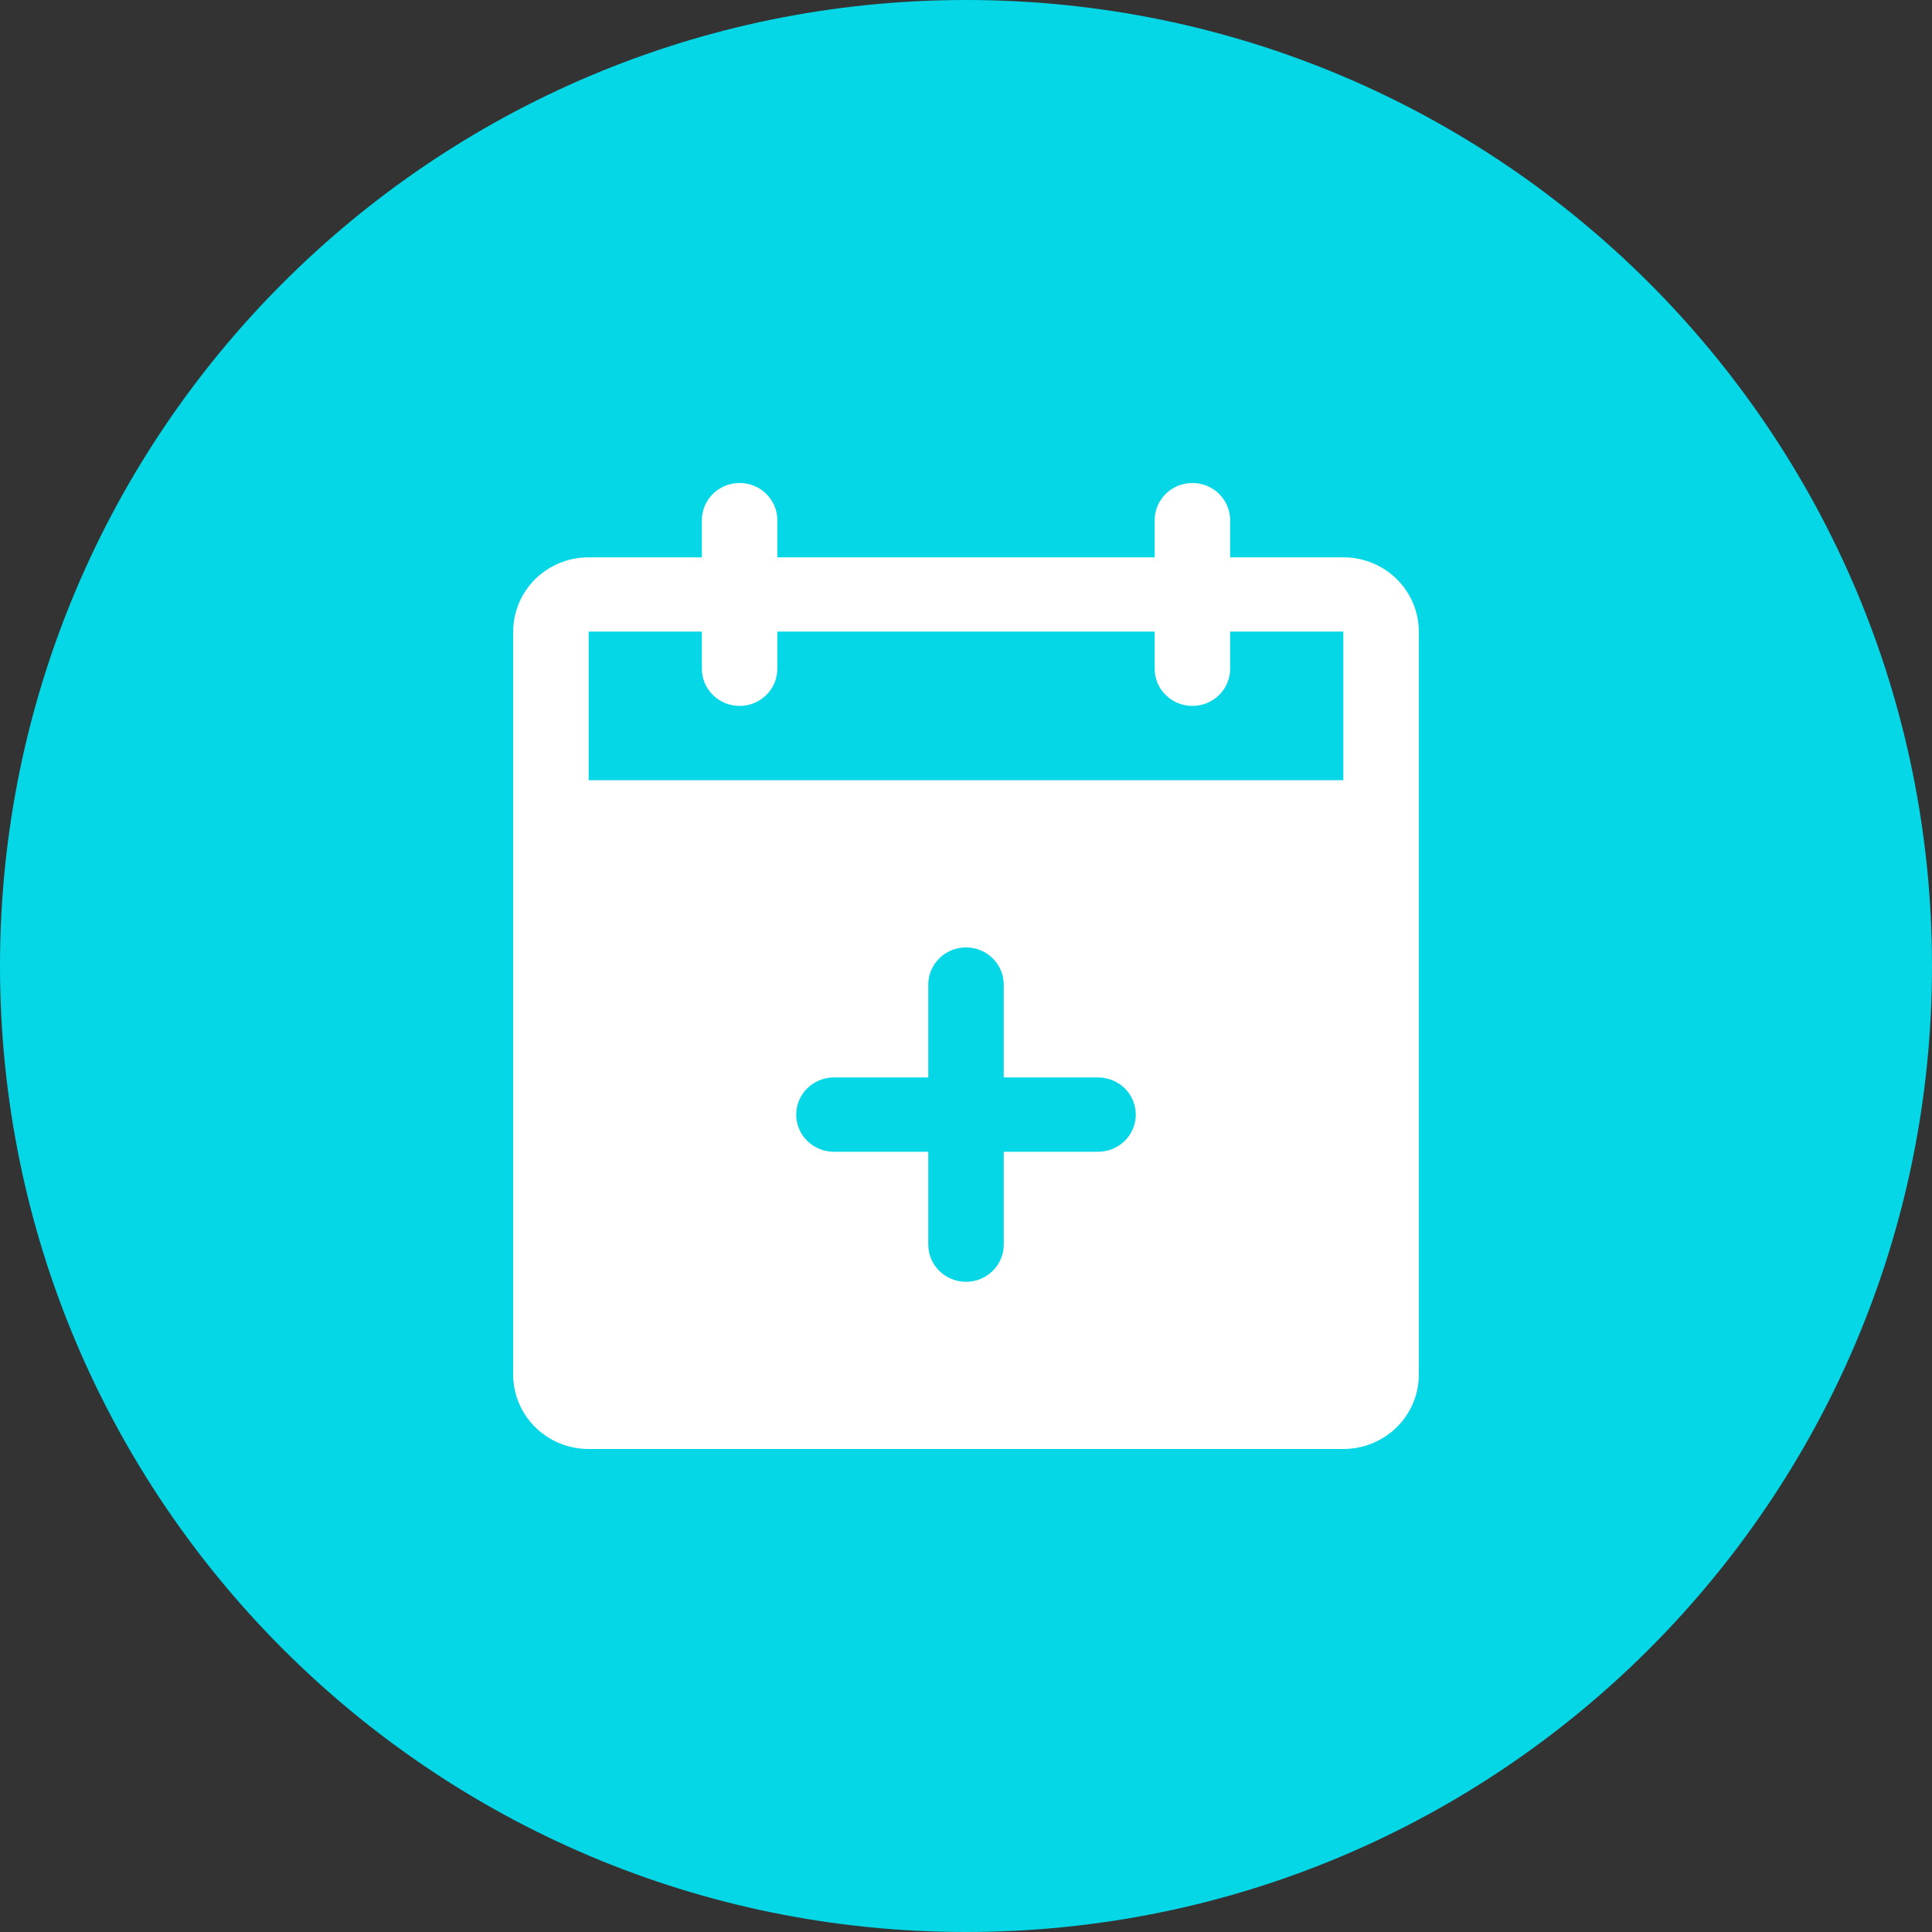
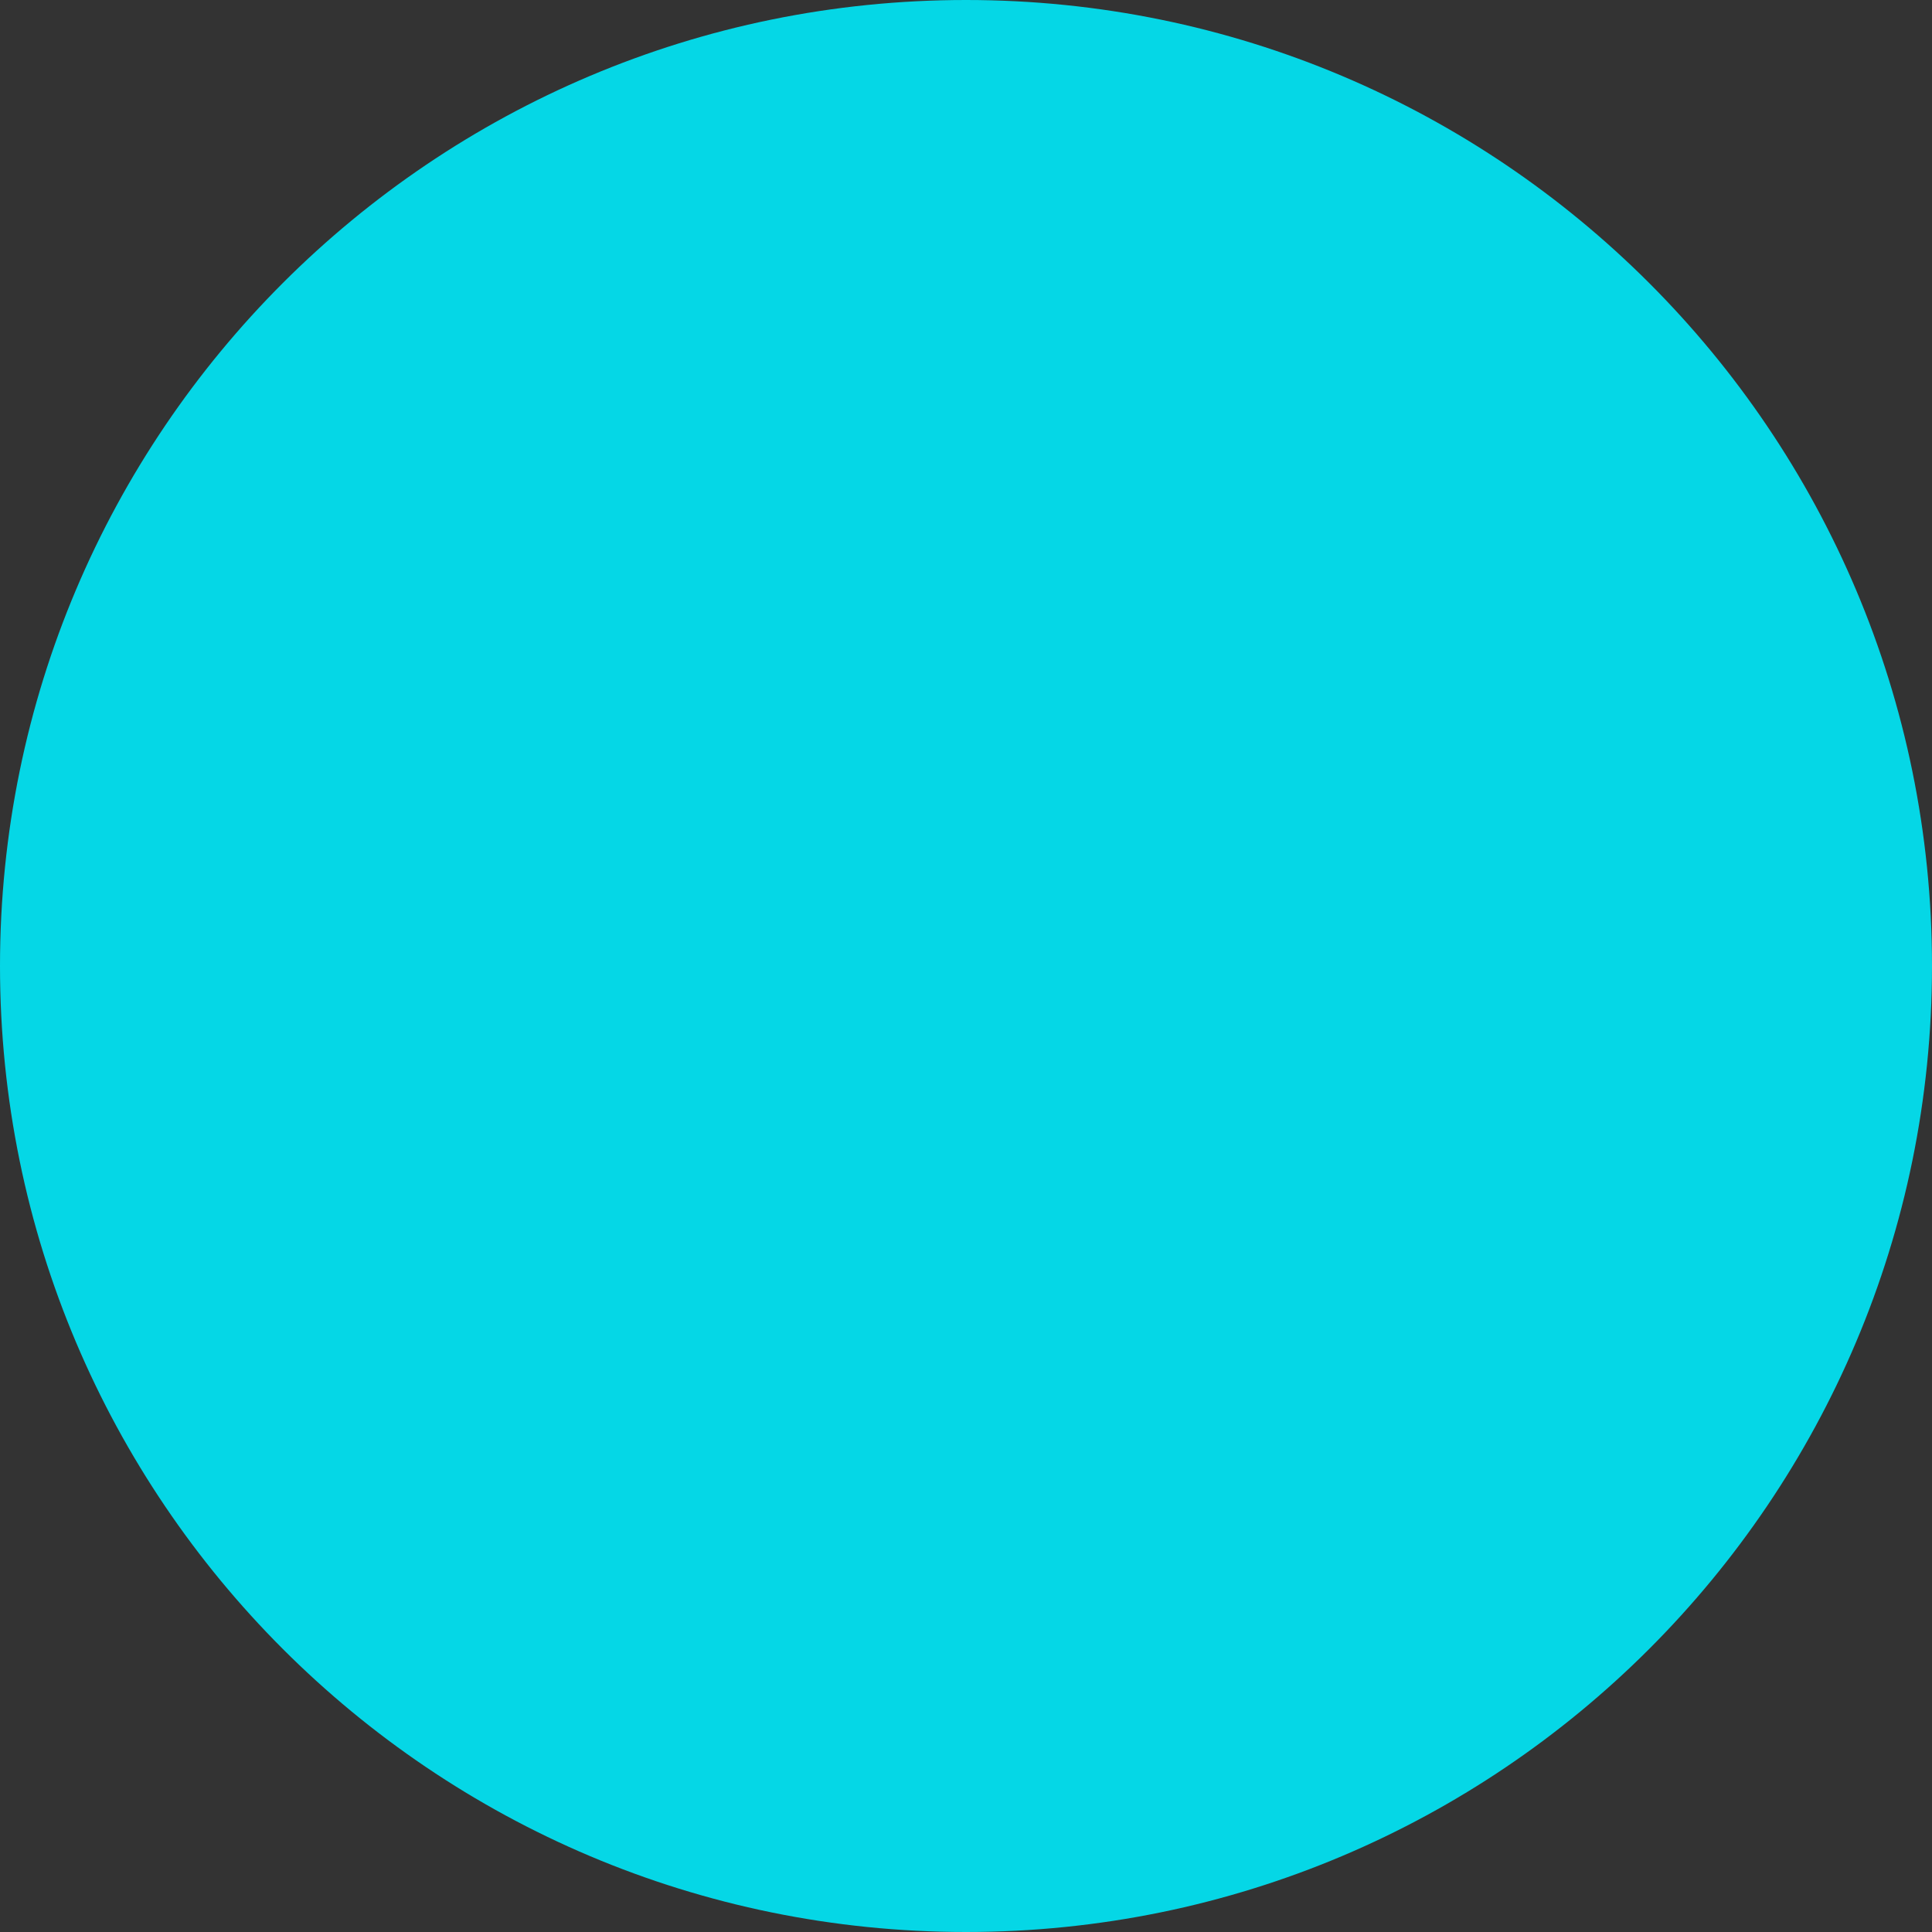
<svg xmlns="http://www.w3.org/2000/svg" width="32" height="32" viewBox="0 0 32 32" fill="none">
  <rect x="0" y="0" width="32" height="32" fill="#333333" stroke="none" />
  <path d="M0 16C0 24.837 7.163 32 16 32C24.837 32 32 24.837 32 16C32 7.163 24.837 0 16 0C7.163 0 0 7.163 0 16Z" fill="#05D7E6" />
-   <path d="M22.25 9.231H20.375V8.615C20.375 8.452 20.309 8.296 20.192 8.18C20.075 8.065 19.916 8 19.75 8C19.584 8 19.425 8.065 19.308 8.18C19.191 8.296 19.125 8.452 19.125 8.615V9.231H12.875V8.615C12.875 8.452 12.809 8.296 12.692 8.18C12.575 8.065 12.416 8 12.25 8C12.084 8 11.925 8.065 11.808 8.18C11.691 8.296 11.625 8.452 11.625 8.615V9.231H9.75C9.418 9.231 9.101 9.36 8.866 9.591C8.632 9.822 8.5 10.135 8.5 10.461V22.769C8.5 23.096 8.632 23.409 8.866 23.64C9.101 23.87 9.418 24 9.75 24H22.25C22.581 24 22.899 23.87 23.134 23.64C23.368 23.409 23.5 23.096 23.5 22.769V10.461C23.5 10.135 23.368 9.822 23.134 9.591C22.899 9.36 22.581 9.231 22.25 9.231ZM18.188 19.077H16.625V20.615C16.625 20.779 16.559 20.935 16.442 21.05C16.325 21.166 16.166 21.231 16 21.231C15.834 21.231 15.675 21.166 15.558 21.05C15.441 20.935 15.375 20.779 15.375 20.615V19.077H13.812C13.647 19.077 13.488 19.012 13.371 18.897C13.253 18.781 13.188 18.625 13.188 18.462C13.188 18.298 13.253 18.142 13.371 18.026C13.488 17.911 13.647 17.846 13.812 17.846H15.375V16.308C15.375 16.145 15.441 15.988 15.558 15.873C15.675 15.757 15.834 15.692 16 15.692C16.166 15.692 16.325 15.757 16.442 15.873C16.559 15.988 16.625 16.145 16.625 16.308V17.846H18.188C18.353 17.846 18.512 17.911 18.629 18.026C18.747 18.142 18.812 18.298 18.812 18.462C18.812 18.625 18.747 18.781 18.629 18.897C18.512 19.012 18.353 19.077 18.188 19.077ZM22.25 12.923H9.75V10.461H11.625V11.077C11.625 11.24 11.691 11.397 11.808 11.512C11.925 11.627 12.084 11.692 12.25 11.692C12.416 11.692 12.575 11.627 12.692 11.512C12.809 11.397 12.875 11.24 12.875 11.077V10.461H19.125V11.077C19.125 11.24 19.191 11.397 19.308 11.512C19.425 11.627 19.584 11.692 19.75 11.692C19.916 11.692 20.075 11.627 20.192 11.512C20.309 11.397 20.375 11.24 20.375 11.077V10.461H22.25V12.923Z" fill="white" />
</svg>